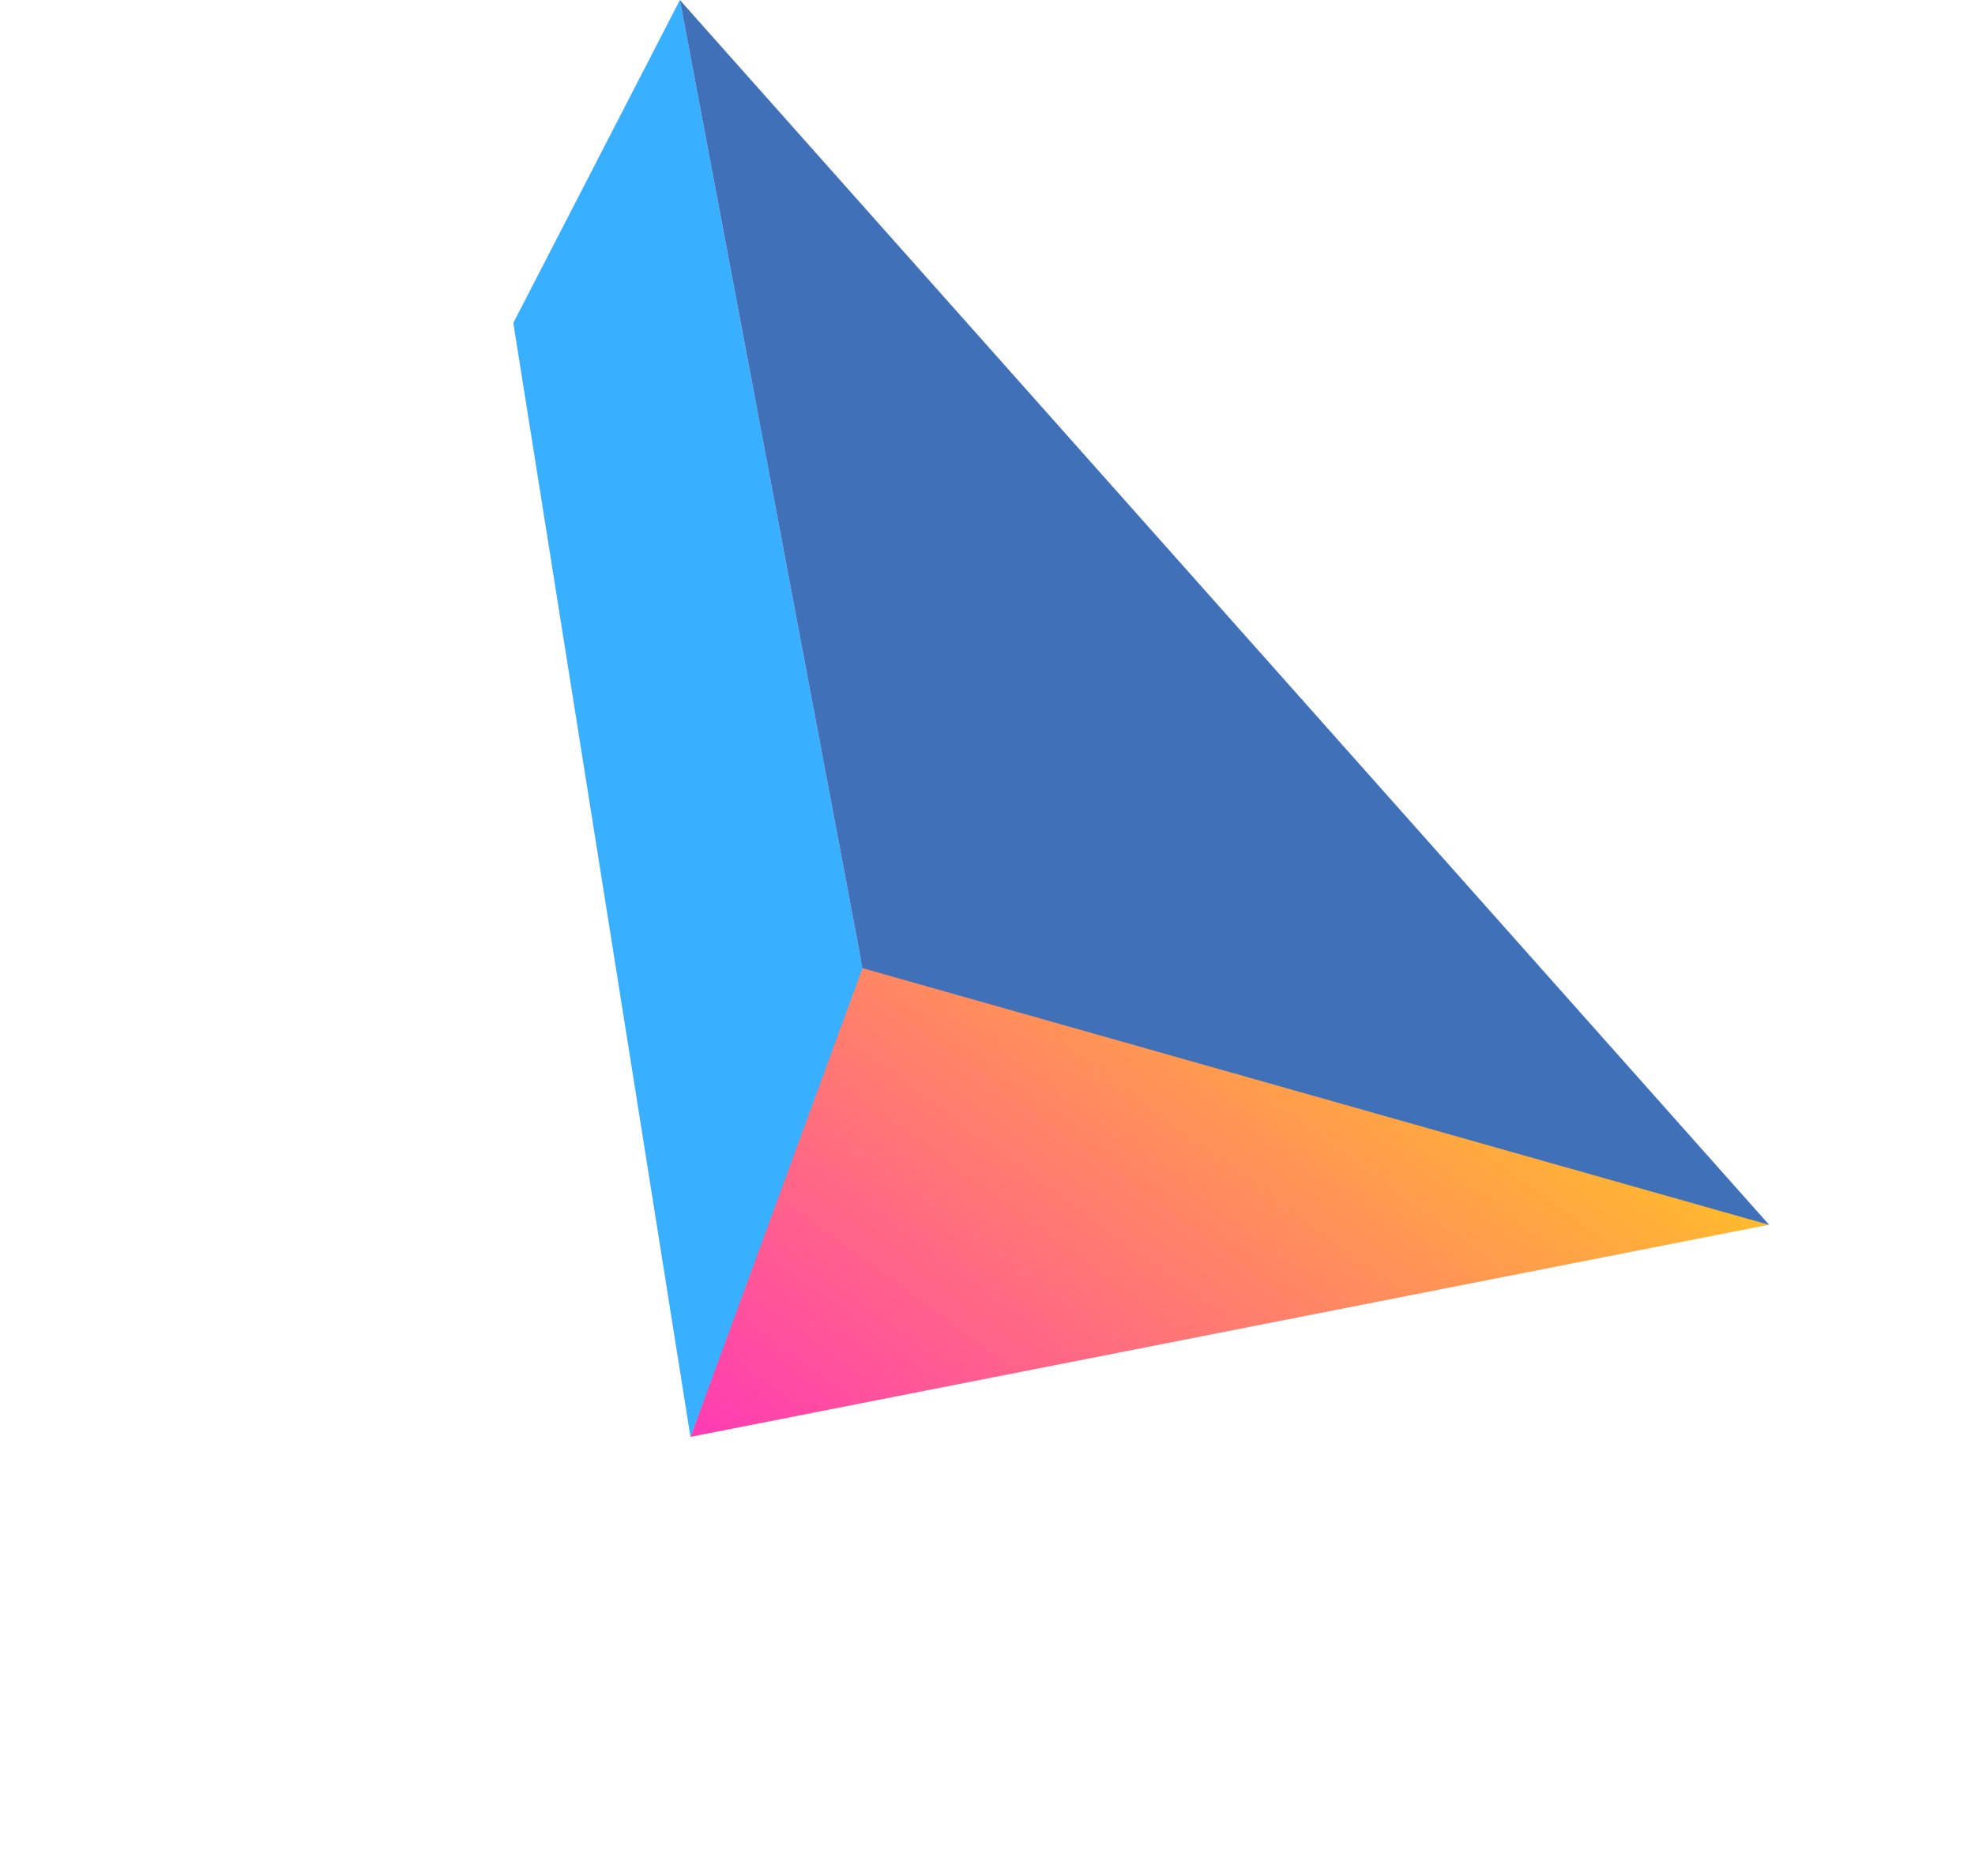
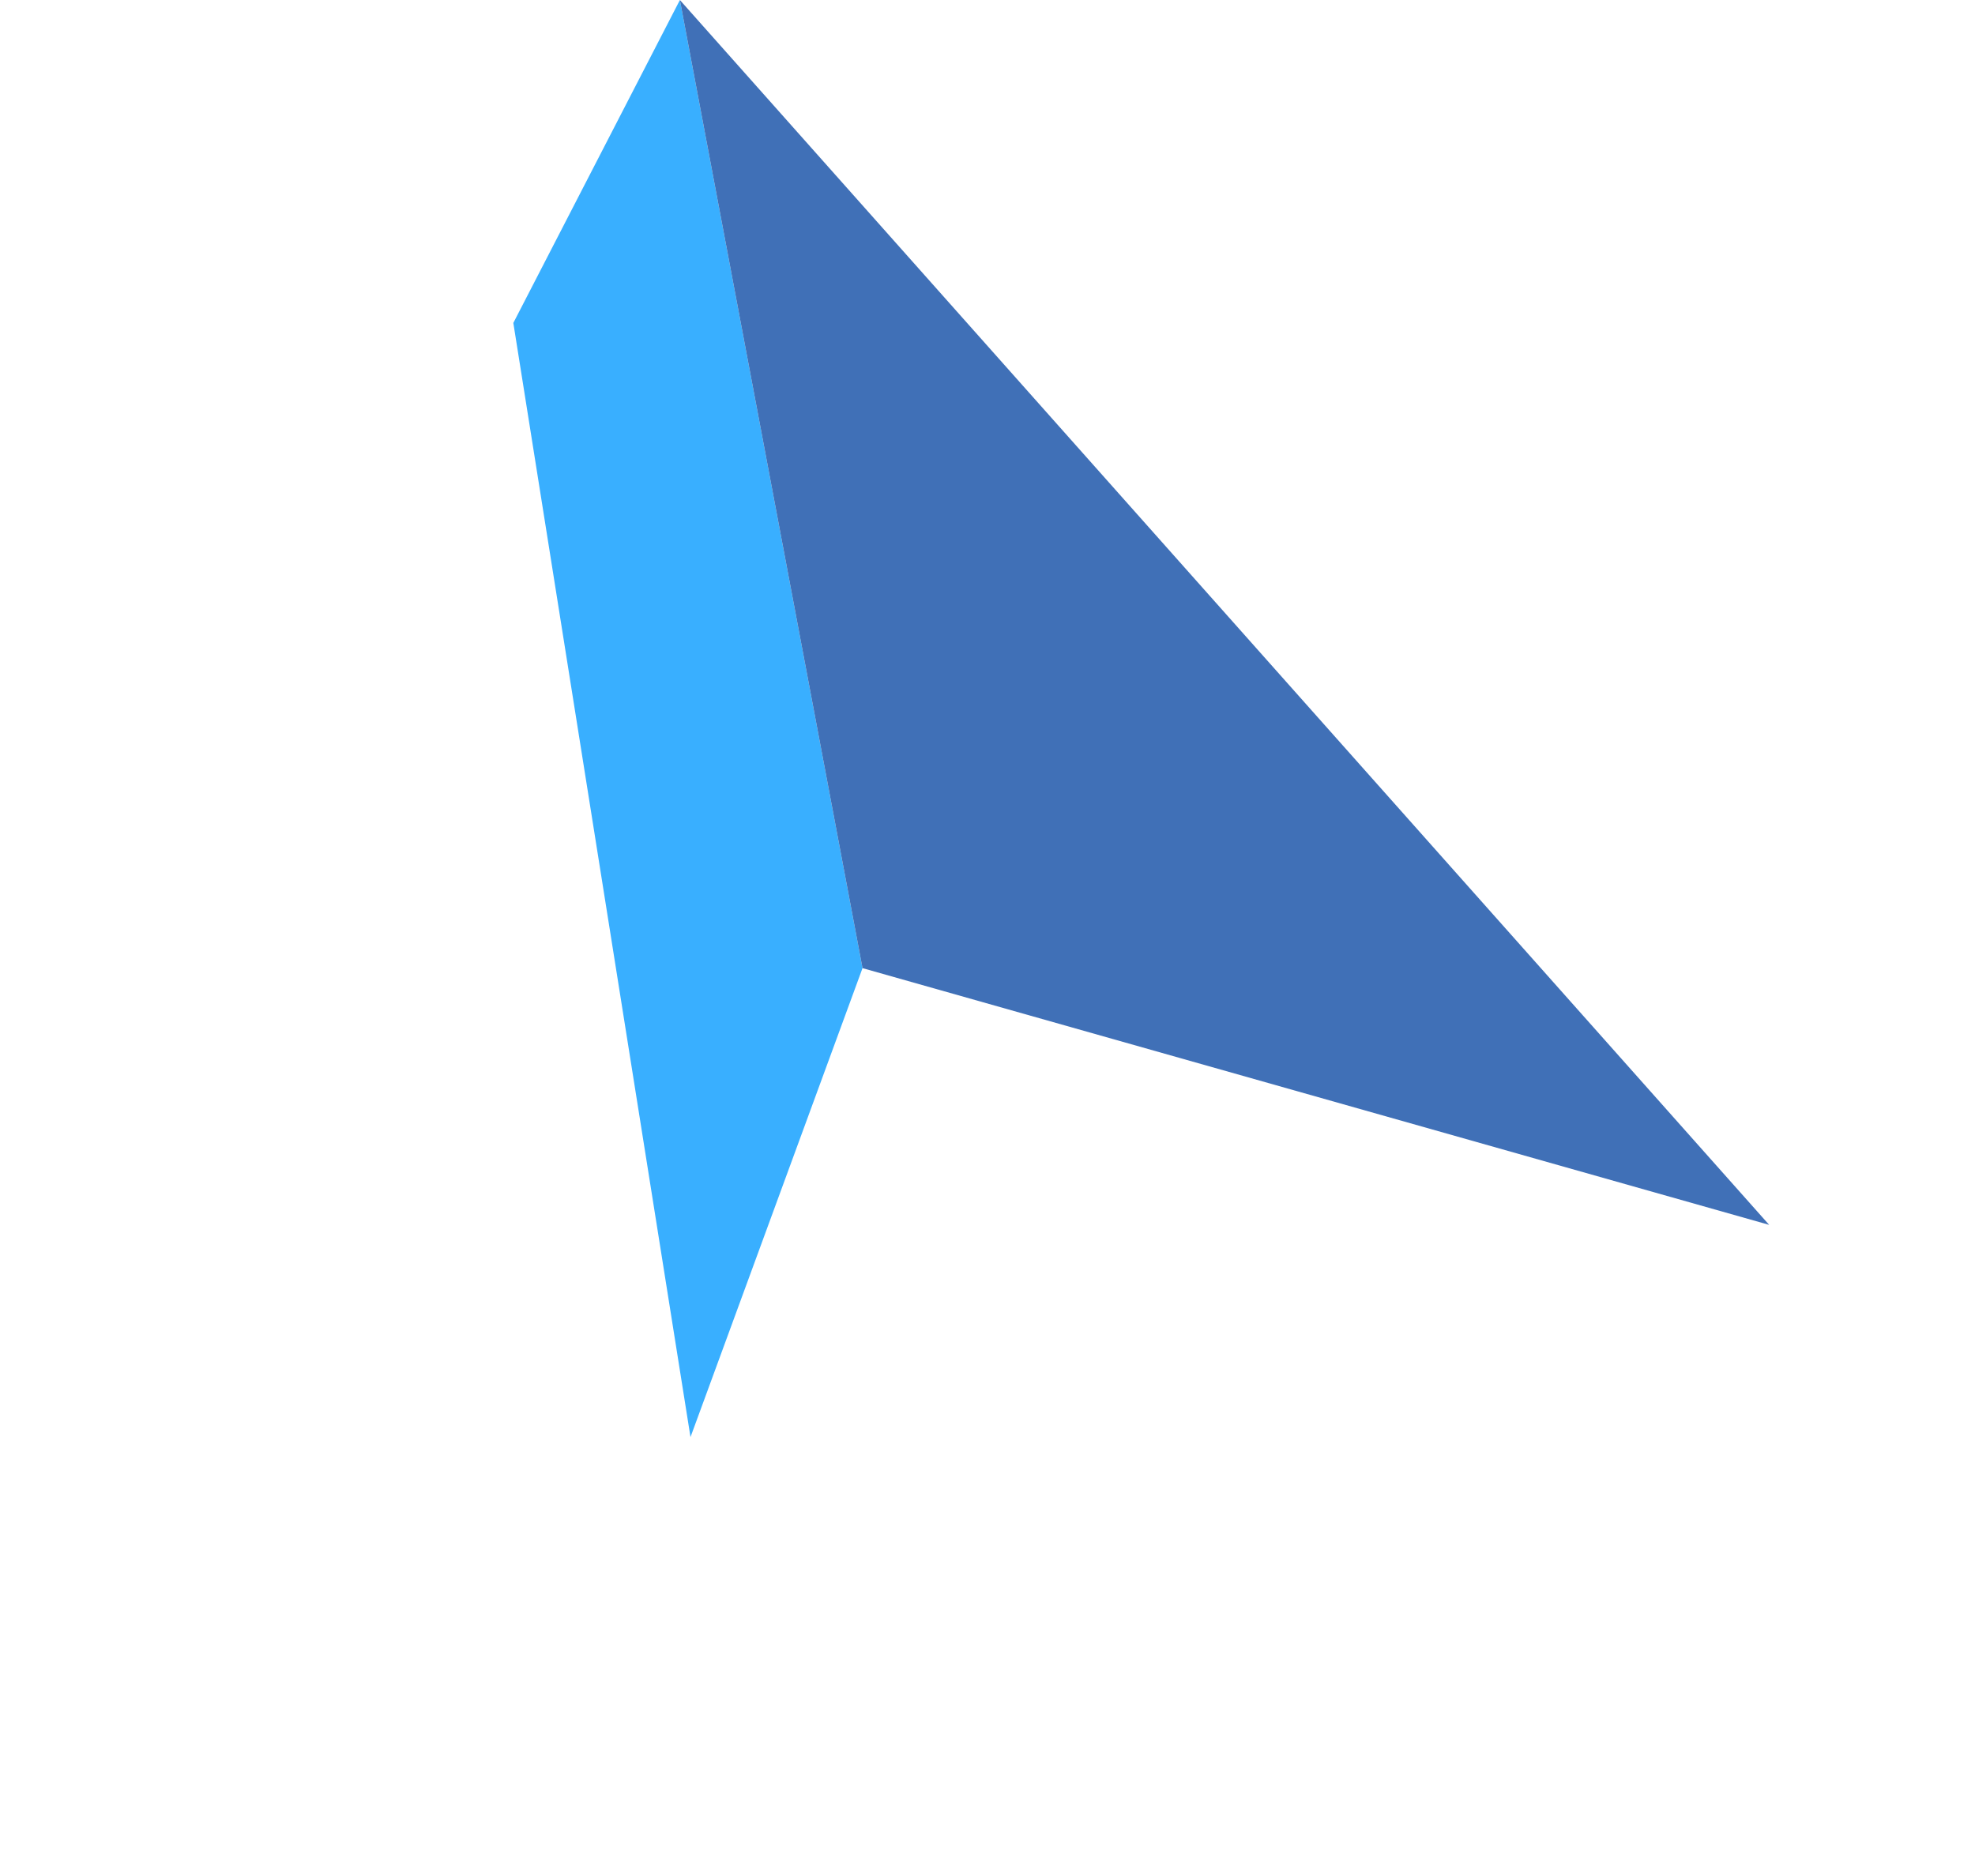
<svg xmlns="http://www.w3.org/2000/svg" width="289.173" height="274.722" viewBox="0 0 289.173 274.722">
  <defs>
    <style>.a{fill:url(#a);}.b{fill:url(#b);}.c{fill:url(#c);}</style>
    <linearGradient id="a" y1="0.5" x2="1" y2="0.5" gradientUnits="objectBoundingBox">
      <stop offset="0" stop-color="#ff3bb4" />
      <stop offset="0.994" stop-color="#ffb92e" />
    </linearGradient>
    <linearGradient id="b" x1="-3.829" y1="-19.148" x2="-3.512" y2="-19.148" gradientUnits="objectBoundingBox">
      <stop offset="0" stop-color="#17ffff" />
      <stop offset="0.994" stop-color="#39afff" />
    </linearGradient>
    <linearGradient id="c" x1="-8.4" y1="-10.185" x2="-7.194" y2="-10.185" gradientUnits="objectBoundingBox">
      <stop offset="0" stop-color="#1b1464" />
      <stop offset="0.994" stop-color="#4070b7" />
    </linearGradient>
  </defs>
  <g transform="matrix(0.588, -0.809, 0.809, 0.588, -0.569, 137.748)">
-     <path class="a" d="M-396.168,1935.165l-46.639-130.443-71.321,20.984Z" transform="translate(515.129 -1700.755)" />
    <path class="b" d="M-442.807,1397.292l98.944-104.968-52.584,8.074L-513.16,1417.292Z" transform="translate(514.129 -1292.324)" />
-     <path class="c" d="M-118.343,1526.76l51.312-234.436-98.944,104.968Z" transform="translate(237.296 -1292.324)" />
+     <path class="c" d="M-118.343,1526.76l51.312-234.436-98.944,104.968" transform="translate(237.296 -1292.324)" />
  </g>
</svg>